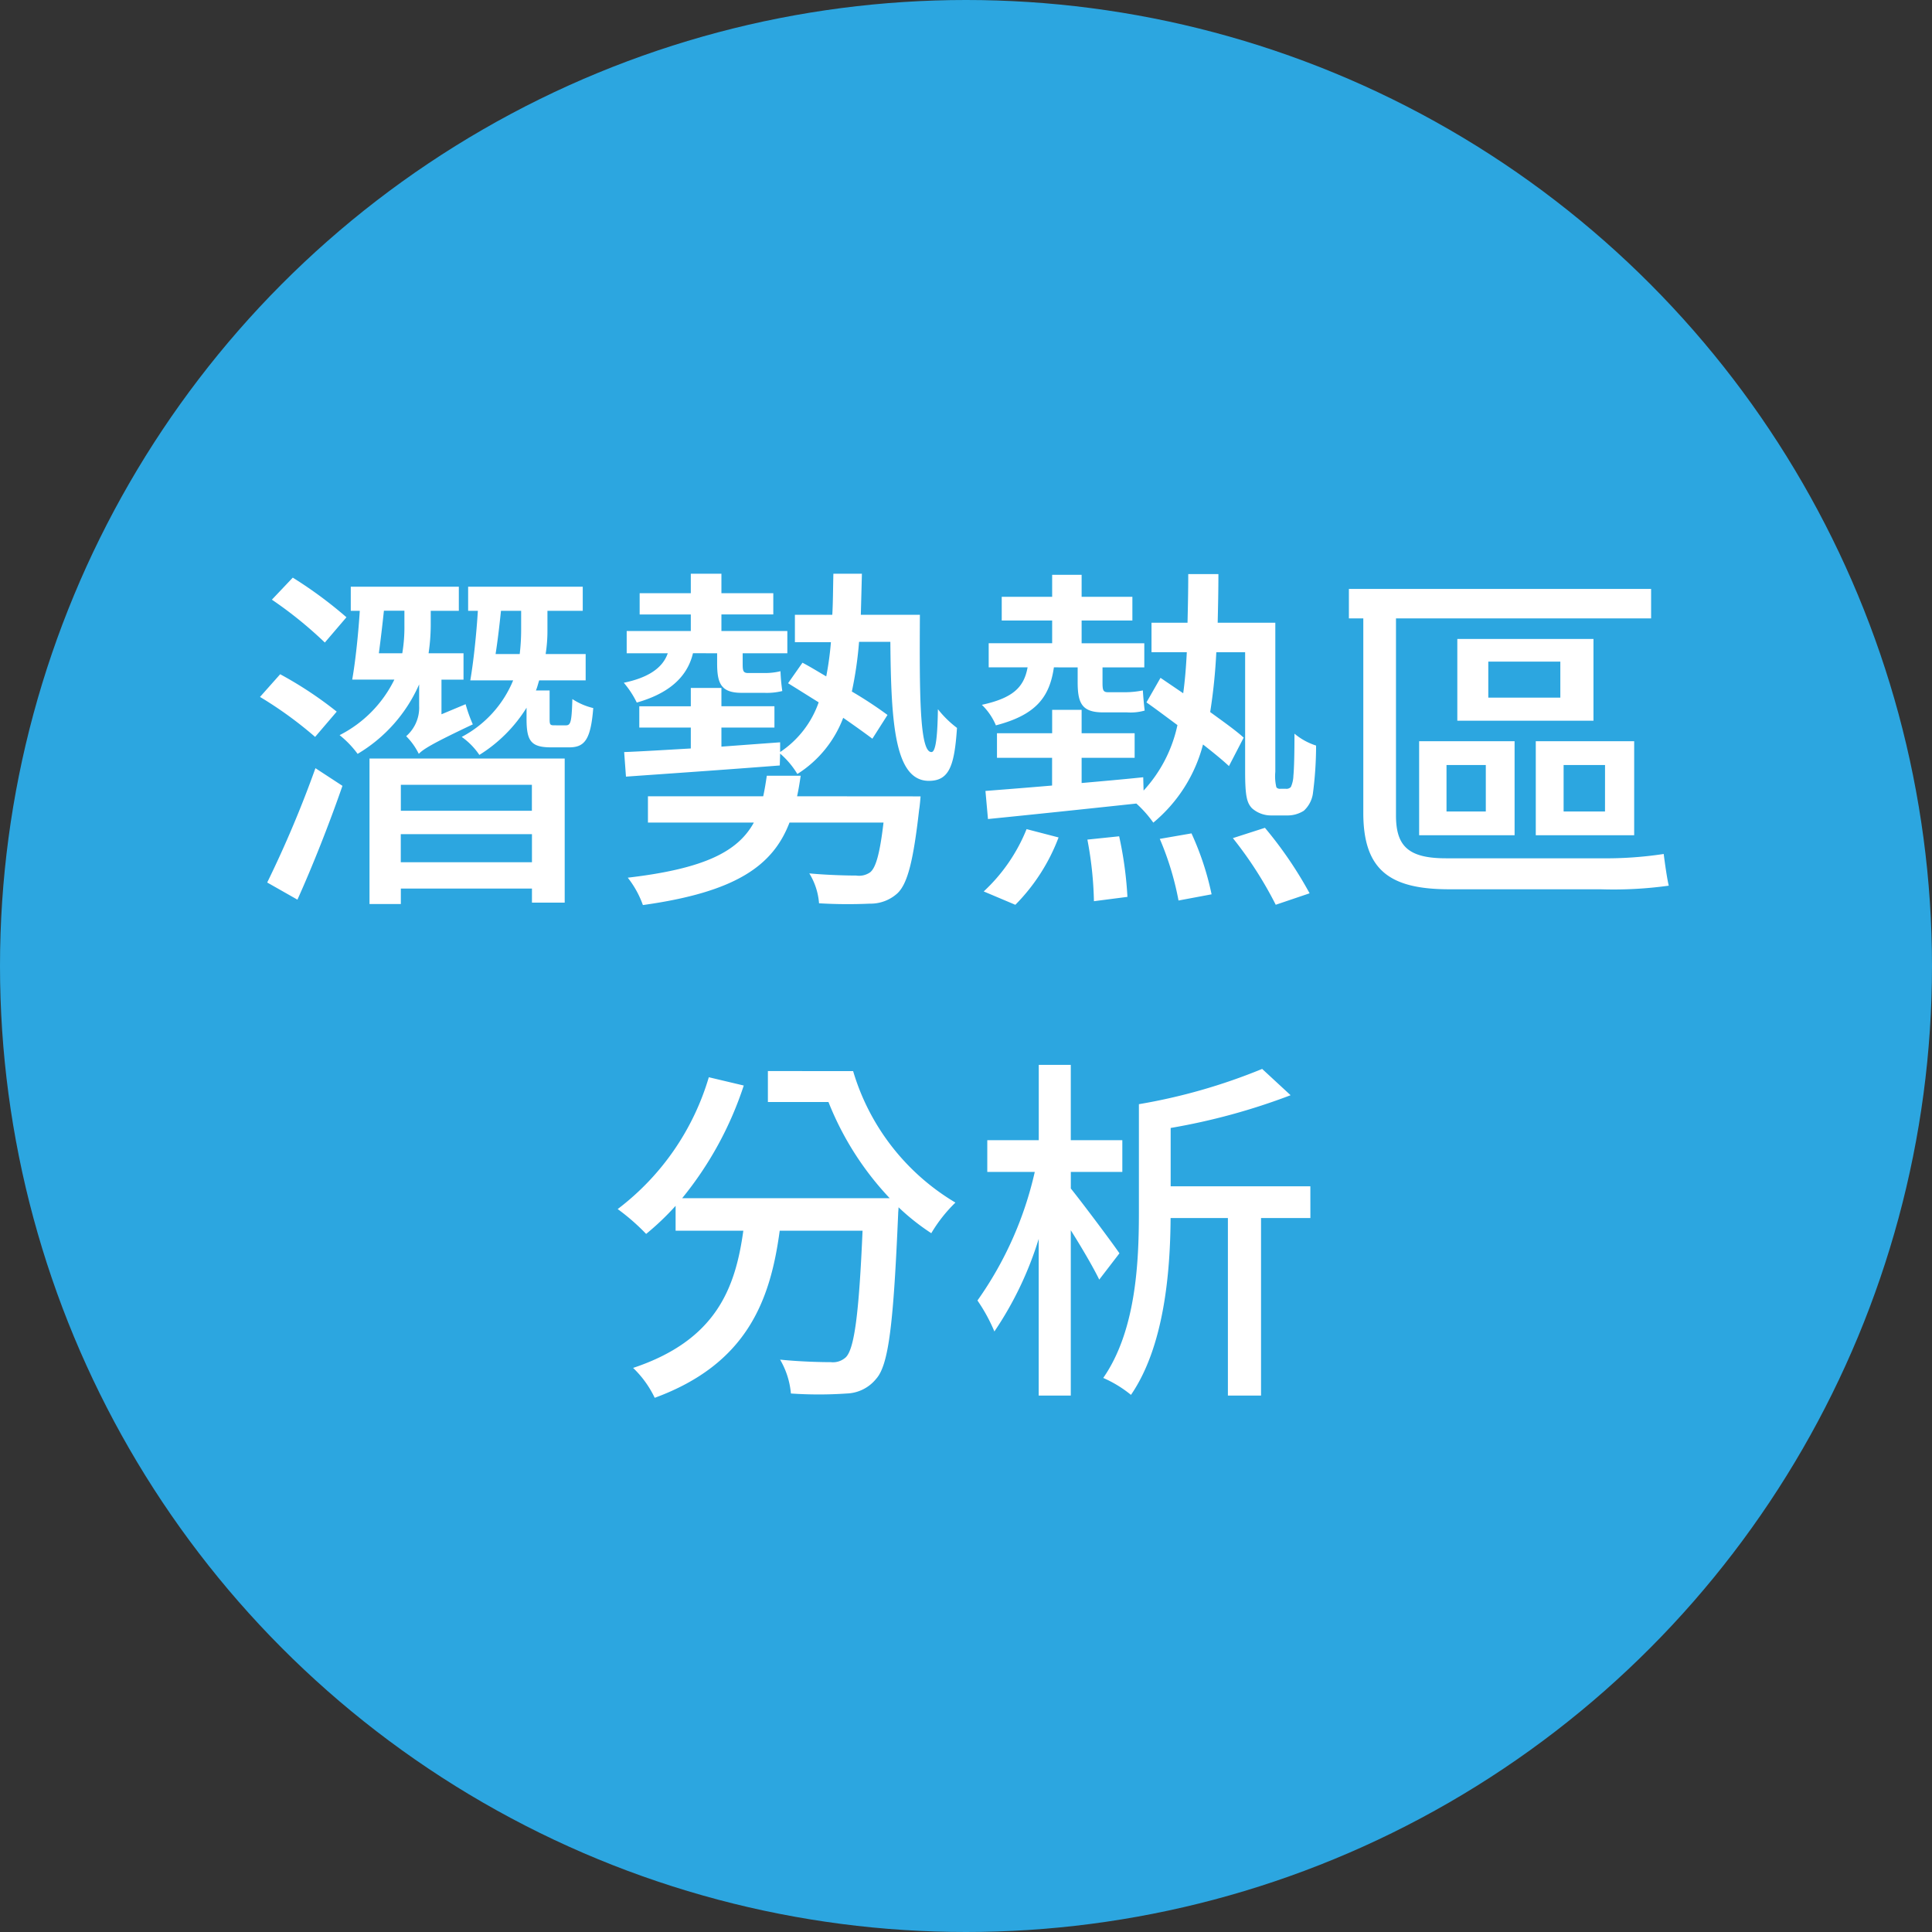
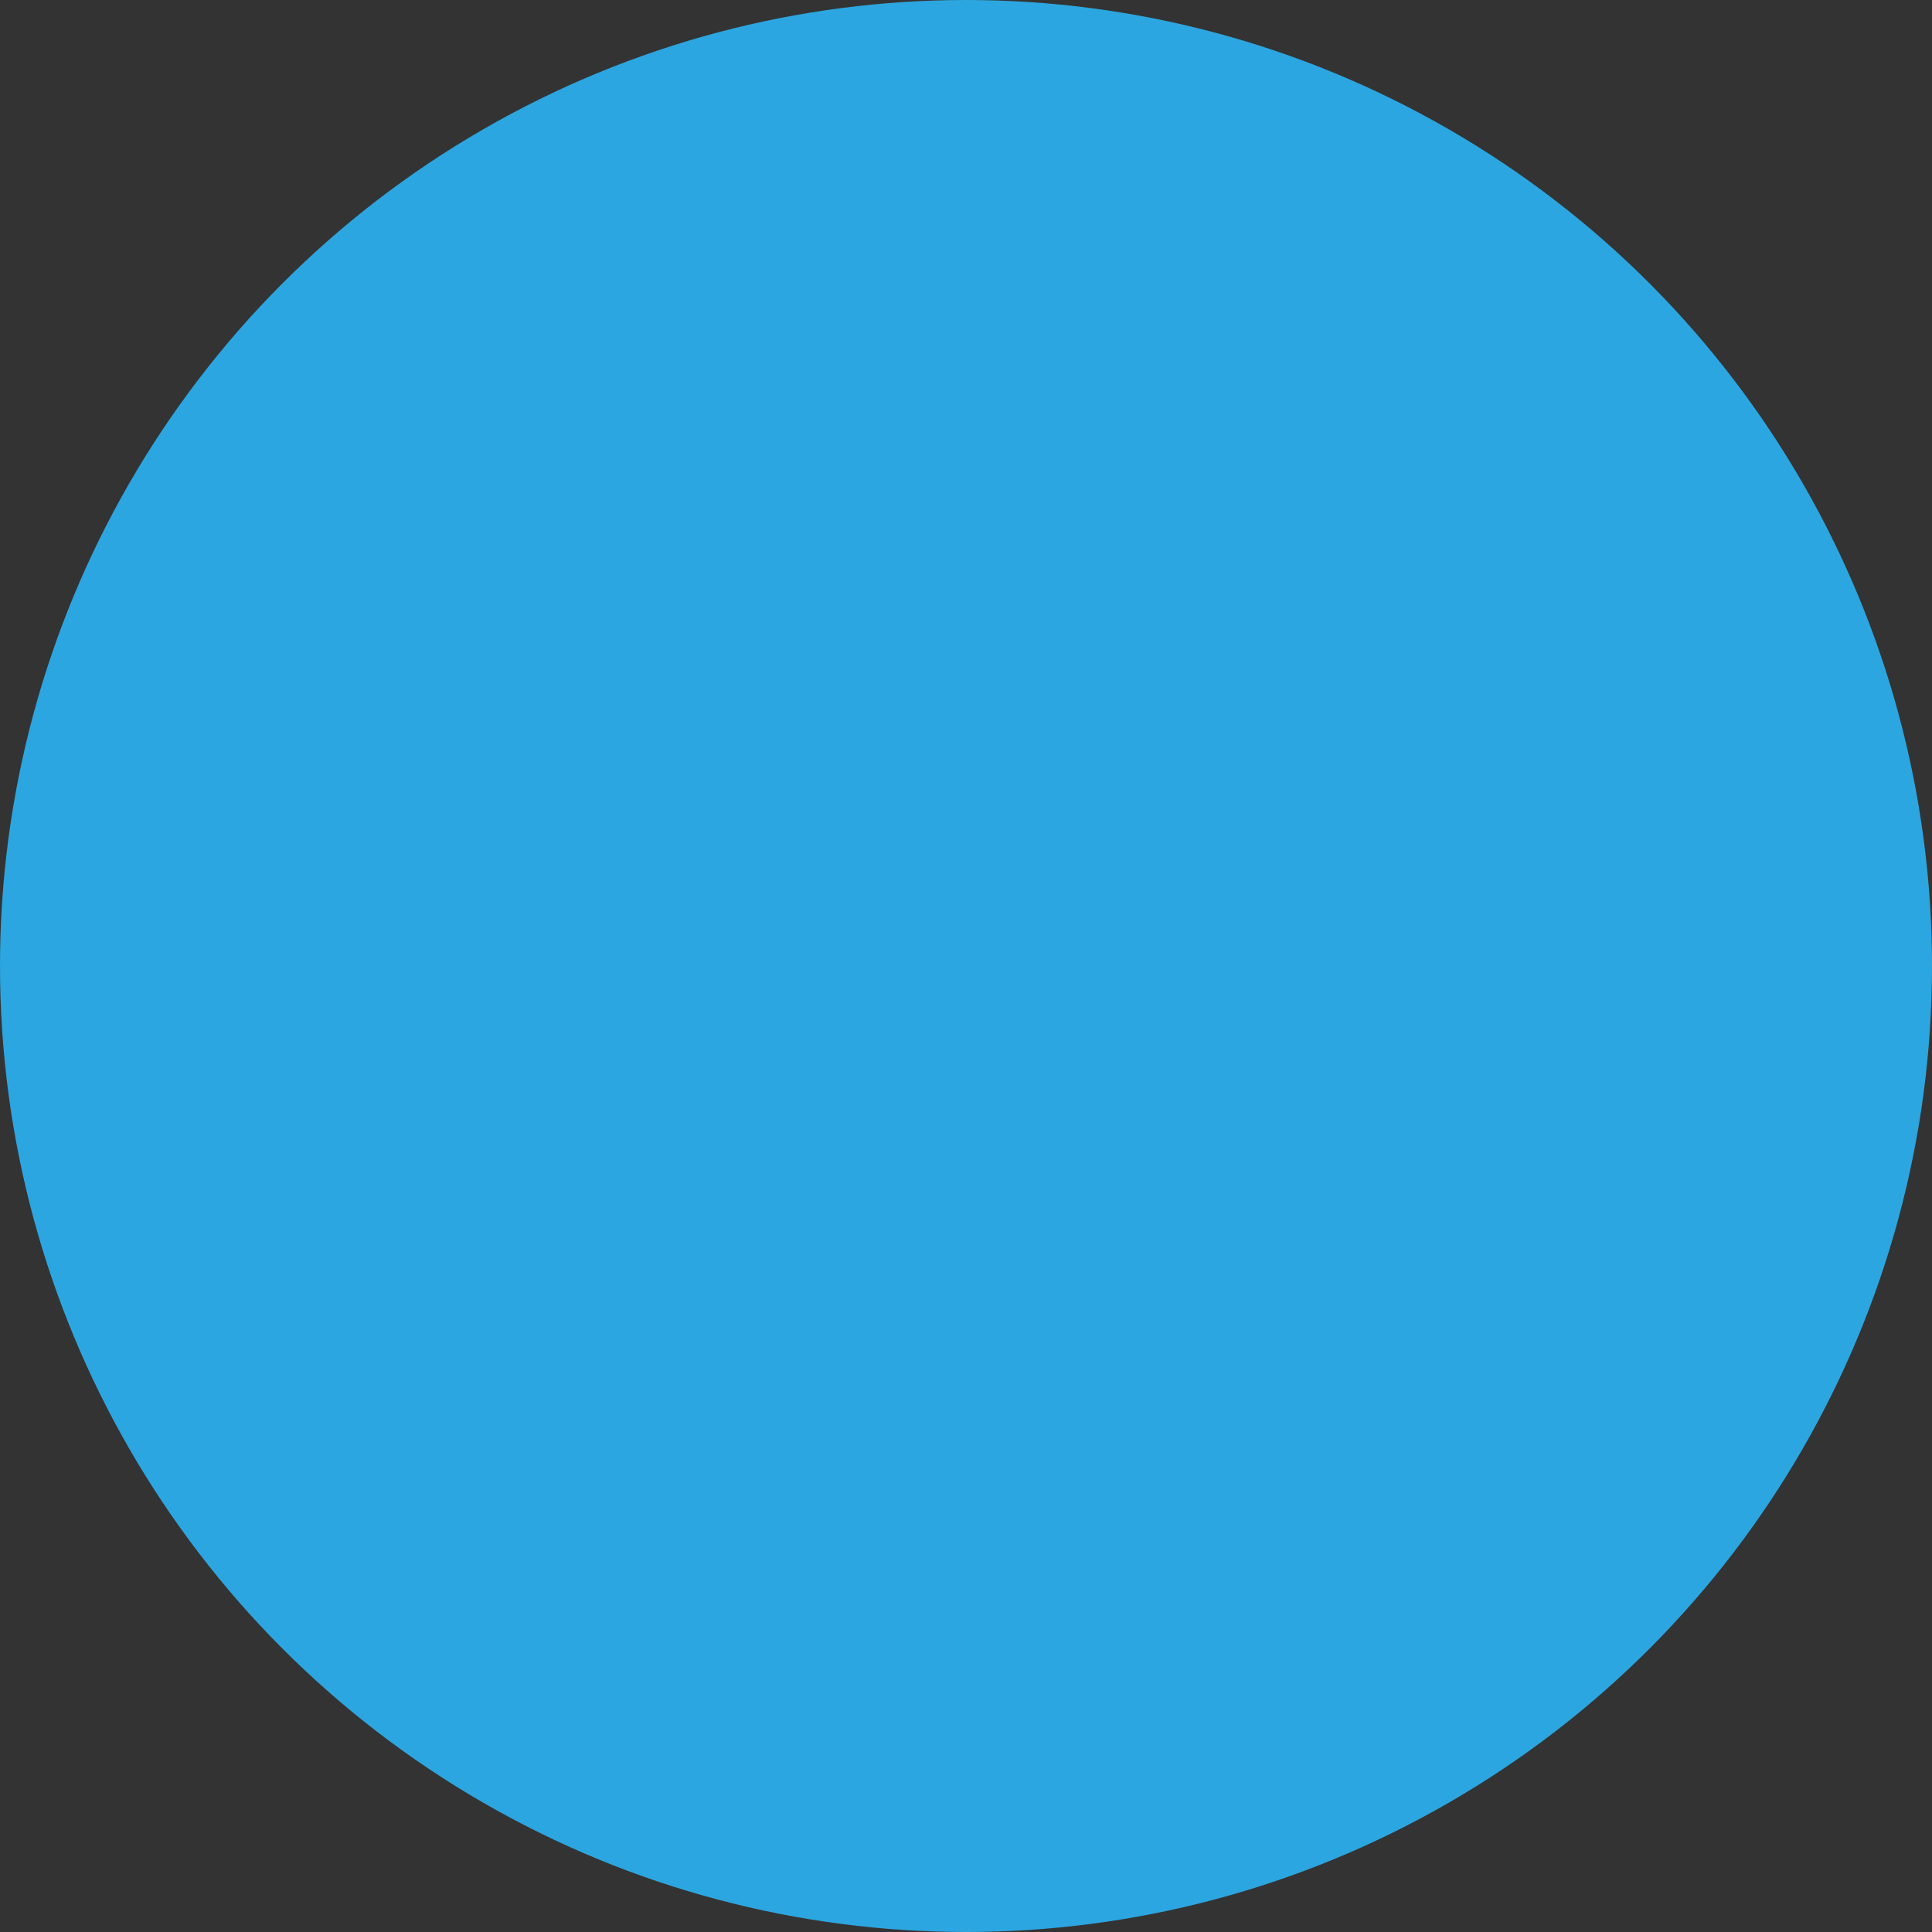
<svg xmlns="http://www.w3.org/2000/svg" width="118" height="118" viewBox="0 0 118 118">
  <rect x="0" y="0" width="118" height="118" fill="#333333" stroke="none" />
  <g id="usageScenario_point1" transform="translate(-129 -2334.004)">
    <circle id="Ellipse_607" data-name="Ellipse 607" cx="59" cy="59" r="59" transform="translate(129 2334.004)" fill="#2ca6e0" />
-     <path id="Path_57304" data-name="Path 57304" d="M6.16,10.2a25.88,25.88,0,0,0-3.278-2.42L1.606,9.126A24.828,24.828,0,0,1,4.84,11.744Zm-.594,5.764A23.507,23.507,0,0,0,2.112,13.68L.88,15.066a23.9,23.9,0,0,1,3.366,2.442Zm-2.4,11.484c.924-2.046,1.958-4.664,2.75-6.952l-1.65-1.078A68.066,68.066,0,0,1,1.32,26.4ZM8.14,12.4c.11-.836.22-1.76.308-2.6H9.7v.88A9.6,9.6,0,0,1,9.57,12.4ZM10.6,15.616a2.308,2.308,0,0,1-.792,1.848,4.04,4.04,0,0,1,.77,1.078c.286-.286.748-.594,3.3-1.8a8.97,8.97,0,0,1-.44-1.232l-1.474.616V14.01H13.31V12.4H11.176a12.135,12.135,0,0,0,.132-1.694v-.9h1.716V8.334h-6.6V9.808h.55c-.088,1.408-.264,3.08-.462,4.2H9.086A7.5,7.5,0,0,1,5.742,17.4a6.011,6.011,0,0,1,1.1,1.144A9.263,9.263,0,0,0,10.6,14.3Zm6.886,4.818v1.584H9.482V20.434Zm-8.008,4.73V23.448H17.49v1.716ZM7.568,27.716H9.482V26.77H17.49v.858h2v-8.8H7.568Zm7.7-15.268c.132-.836.242-1.8.33-2.64H16.83V10.93a12.662,12.662,0,0,1-.088,1.518ZM18.854,16.8c-.264,0-.286-.044-.286-.418V14.67h-.836c.088-.2.132-.418.2-.616h2.838V12.448H18.326a9.22,9.22,0,0,0,.11-1.5V9.808h2.156V8.334h-7V9.808h.594c-.088,1.43-.264,3.1-.462,4.246h2.618A6.844,6.844,0,0,1,13.2,17.508a4.253,4.253,0,0,1,1.078,1.1,8.967,8.967,0,0,0,2.882-2.882v.682c0,1.342.264,1.738,1.5,1.738h1.1c.946,0,1.32-.462,1.474-2.4a3.993,3.993,0,0,1-1.276-.55c-.044,1.474-.11,1.606-.418,1.606ZM28.8,12.4v.616c0,1.232.242,1.8,1.5,1.8H31.68a3.941,3.941,0,0,0,1.1-.11,11.239,11.239,0,0,1-.11-1.21,4.072,4.072,0,0,1-1.012.11H30.69c-.308,0-.33-.154-.33-.572V12.4h2.728V11.04H29.062V10.028H32.23V8.73H29.062V7.542h-1.87V8.73H24.068v1.3h3.124V11.04H23.276V12.4h2.508c-.33.968-1.32,1.518-2.684,1.8a5.71,5.71,0,0,1,.792,1.21c1.782-.506,3.058-1.43,3.432-3.014Zm4.884,8.734c.088-.4.154-.814.22-1.254H31.834c-.066.44-.132.858-.22,1.254h-7.04v1.606h6.468c-.968,1.76-2.992,2.816-7.7,3.366a5.908,5.908,0,0,1,.924,1.672c5.676-.792,7.942-2.4,8.954-5.038h5.742c-.22,1.87-.462,2.75-.814,3.036a1.187,1.187,0,0,1-.858.2c-.462,0-1.672-.022-2.86-.132a4.066,4.066,0,0,1,.594,1.826,29.707,29.707,0,0,0,3.1.022,2.438,2.438,0,0,0,1.694-.638c.616-.594.968-1.98,1.32-5.1.044-.242.088-.814.088-.814ZM37.576,10.05q.033-1.188.066-2.508H35.9c-.022.88-.022,1.738-.066,2.508H33.55v1.672h2.2a19.183,19.183,0,0,1-.286,2.09c-.528-.308-.99-.594-1.452-.836l-.88,1.254c.572.352,1.232.77,1.87,1.166a6.017,6.017,0,0,1-2.354,3.036v-.594c-1.21.088-2.4.176-3.586.264V16.936H32.3v-1.3H29.062V14.516h-1.87v1.122H24.046v1.3h3.146v1.276c-1.54.088-2.948.176-4.07.22l.11,1.5c2.486-.176,6.006-.418,9.394-.682l.022-.726A5.166,5.166,0,0,1,33.7,19.774,6.969,6.969,0,0,0,36.5,16.342c.7.484,1.342.946,1.782,1.276l.924-1.452a25.157,25.157,0,0,0-2.178-1.43,22.835,22.835,0,0,0,.44-3.036H39.38c.044,4.972.264,8.492,2.354,8.492,1.254,0,1.562-.946,1.716-3.234a6.318,6.318,0,0,1-1.166-1.144c-.022,1.5-.11,2.64-.4,2.618-.726,0-.726-3.652-.7-8.382ZM50.82,13.262v.9c0,1.3.264,1.848,1.562,1.848h1.452a3.188,3.188,0,0,0,1.078-.11c-.044-.374-.088-.858-.11-1.232a5.472,5.472,0,0,1-1.012.11H52.668c-.308,0-.33-.154-.33-.616v-.9H54.89V11.788H51.062V10.4h3.1V8.95h-3.1V7.608h-1.8V8.95h-3.08V10.4h3.08v1.386H45.386v1.474h2.376c-.22,1.21-.88,1.87-2.794,2.288a3.75,3.75,0,0,1,.858,1.254c2.442-.638,3.278-1.716,3.542-3.542Zm-3.806,14.5a11.713,11.713,0,0,0,2.64-4.114L47.7,23.14a10.555,10.555,0,0,1-2.618,3.806Zm4.4-3.982a22.357,22.357,0,0,1,.4,3.762l2.046-.264a23.027,23.027,0,0,0-.506-3.7Zm4.422-.044A17.911,17.911,0,0,1,56.98,27.5L59,27.122A17.464,17.464,0,0,0,57.772,23.4ZM60.3,23.69a23.592,23.592,0,0,1,2.618,4.07l2.068-.7a24.45,24.45,0,0,0-2.728-4Zm2.9-3.014a.274.274,0,0,1-.242-.088,2.844,2.844,0,0,1-.066-.946V10.534h-3.52c.022-.946.044-1.936.044-2.97H57.574c0,1.034-.022,2.024-.044,2.97h-2.2v1.8h2.156c-.044.88-.11,1.716-.22,2.508L55.88,13.9l-.858,1.5c.572.4,1.232.9,1.892,1.386a8.511,8.511,0,0,1-2.068,4l-.022-.814c-1.254.132-2.53.242-3.762.352v-1.54H54.3v-1.5H51.062v-1.43h-1.8v1.43H45.892v1.5h3.366v1.694c-1.54.132-2.948.242-4.07.33l.154,1.716c2.42-.242,5.786-.594,9.064-.946a7.031,7.031,0,0,1,1.034,1.166,9.2,9.2,0,0,0,3.036-4.774c.616.484,1.188.946,1.584,1.32l.9-1.738c-.484-.44-1.232-.968-2.046-1.562a34.037,34.037,0,0,0,.374-3.652h1.76V19.62c0,1.518.11,1.914.418,2.244a1.751,1.751,0,0,0,1.21.44h.9a1.853,1.853,0,0,0,1.056-.286,1.773,1.773,0,0,0,.55-1.012,22.42,22.42,0,0,0,.2-2.97,3.884,3.884,0,0,1-1.32-.726c0,1.21-.022,2.134-.066,2.574a1.781,1.781,0,0,1-.154.682.357.357,0,0,1-.308.11Zm10.12,4.246c-2.31,0-3.058-.748-3.058-2.618V10.27H85.844v-1.8H67.386v1.8h.88V22.15c0,3.542,1.672,4.664,5.258,4.664h9.218a24.574,24.574,0,0,0,4.18-.22c-.11-.462-.242-1.408-.308-1.936a23.423,23.423,0,0,1-3.806.264ZM80.3,15.11H75.9v-2.2h4.4Zm2.024-3.586H74.008v4.994h8.316Zm-8.976,7.7h2.4v2.838h-2.4Zm-1.672,4.29h5.83V17.772h-5.83Zm11.352-1.452H80.5V19.224h2.53Zm1.782-4.29H78.8v5.742H84.81ZM31.9,37.916v1.892h3.7a18.413,18.413,0,0,0,3.74,5.874H26.664A21.412,21.412,0,0,0,30.426,38.8l-2.134-.506a15.671,15.671,0,0,1-5.566,8.052,13.021,13.021,0,0,1,1.738,1.518,16.423,16.423,0,0,0,1.8-1.716v1.518H30.4c-.484,3.5-1.65,6.688-6.732,8.382a6.239,6.239,0,0,1,1.32,1.826c5.632-2.068,7.062-5.94,7.634-10.208h5.06c-.22,5.126-.506,7.194-1.012,7.722a1.157,1.157,0,0,1-.924.308c-.528,0-1.782-.022-3.1-.154a4.949,4.949,0,0,1,.66,2.068,24.737,24.737,0,0,0,3.41,0,2.407,2.407,0,0,0,1.8-.9c.77-.858,1.056-3.41,1.342-10.1,0-.088.022-.242.022-.374a13.768,13.768,0,0,0,2,1.584,8.926,8.926,0,0,1,1.474-1.87,13.953,13.953,0,0,1-6.248-8.03ZM53.372,49.048c-.418-.616-2.178-2.97-2.97-3.96V44.076h3.146V42.14H50.4v-4.6H48.444v4.6H45.3v1.936h2.9a21.891,21.891,0,0,1-3.5,7.854,10.406,10.406,0,0,1,1.034,1.892,21.168,21.168,0,0,0,2.706-5.654v9.57H50.4V47.64c.682,1.078,1.386,2.288,1.738,3.014Zm11.66-4.092H56.5V41.392a38.942,38.942,0,0,0,7.326-2l-1.738-1.606A35.231,35.231,0,0,1,54.56,39.94v6.6c0,3.058-.176,7.238-2.178,10.12a7.268,7.268,0,0,1,1.694,1.034c2.024-2.948,2.4-7.48,2.42-10.8h3.5V57.738h2.024V46.892h3.014Z" transform="translate(144 2361.504)" fill="#fff" />
  </g>
</svg>